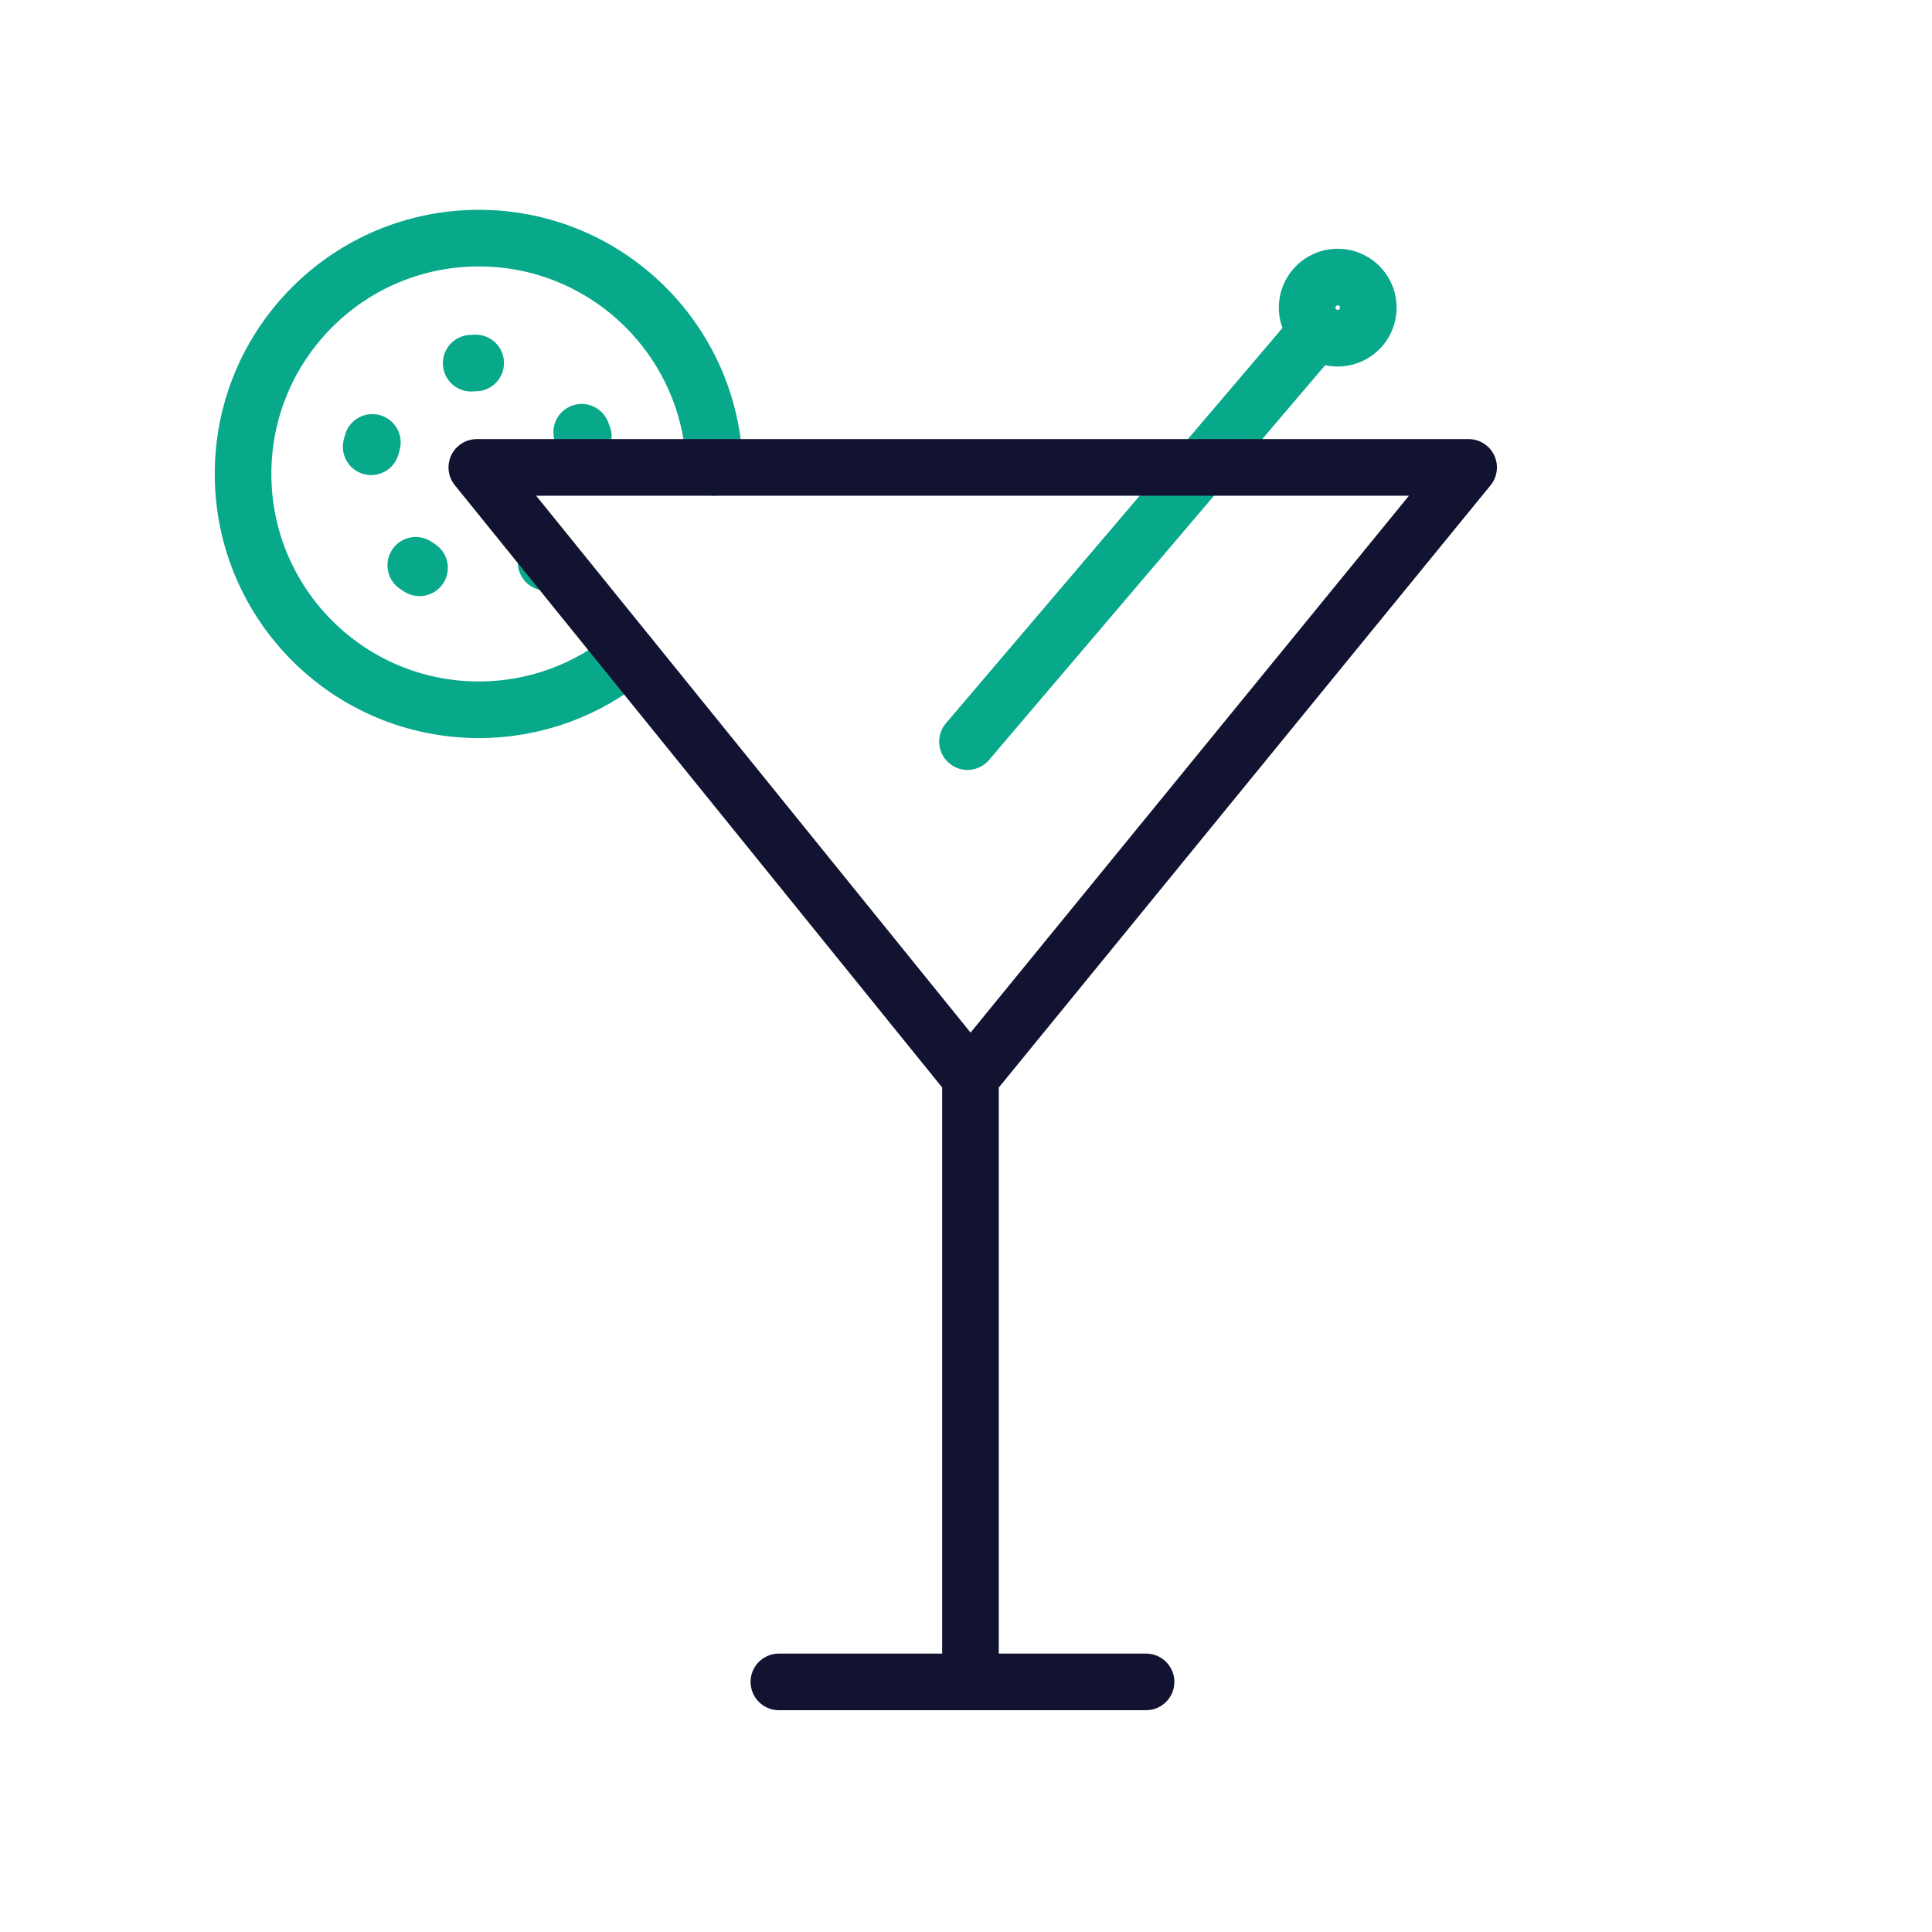
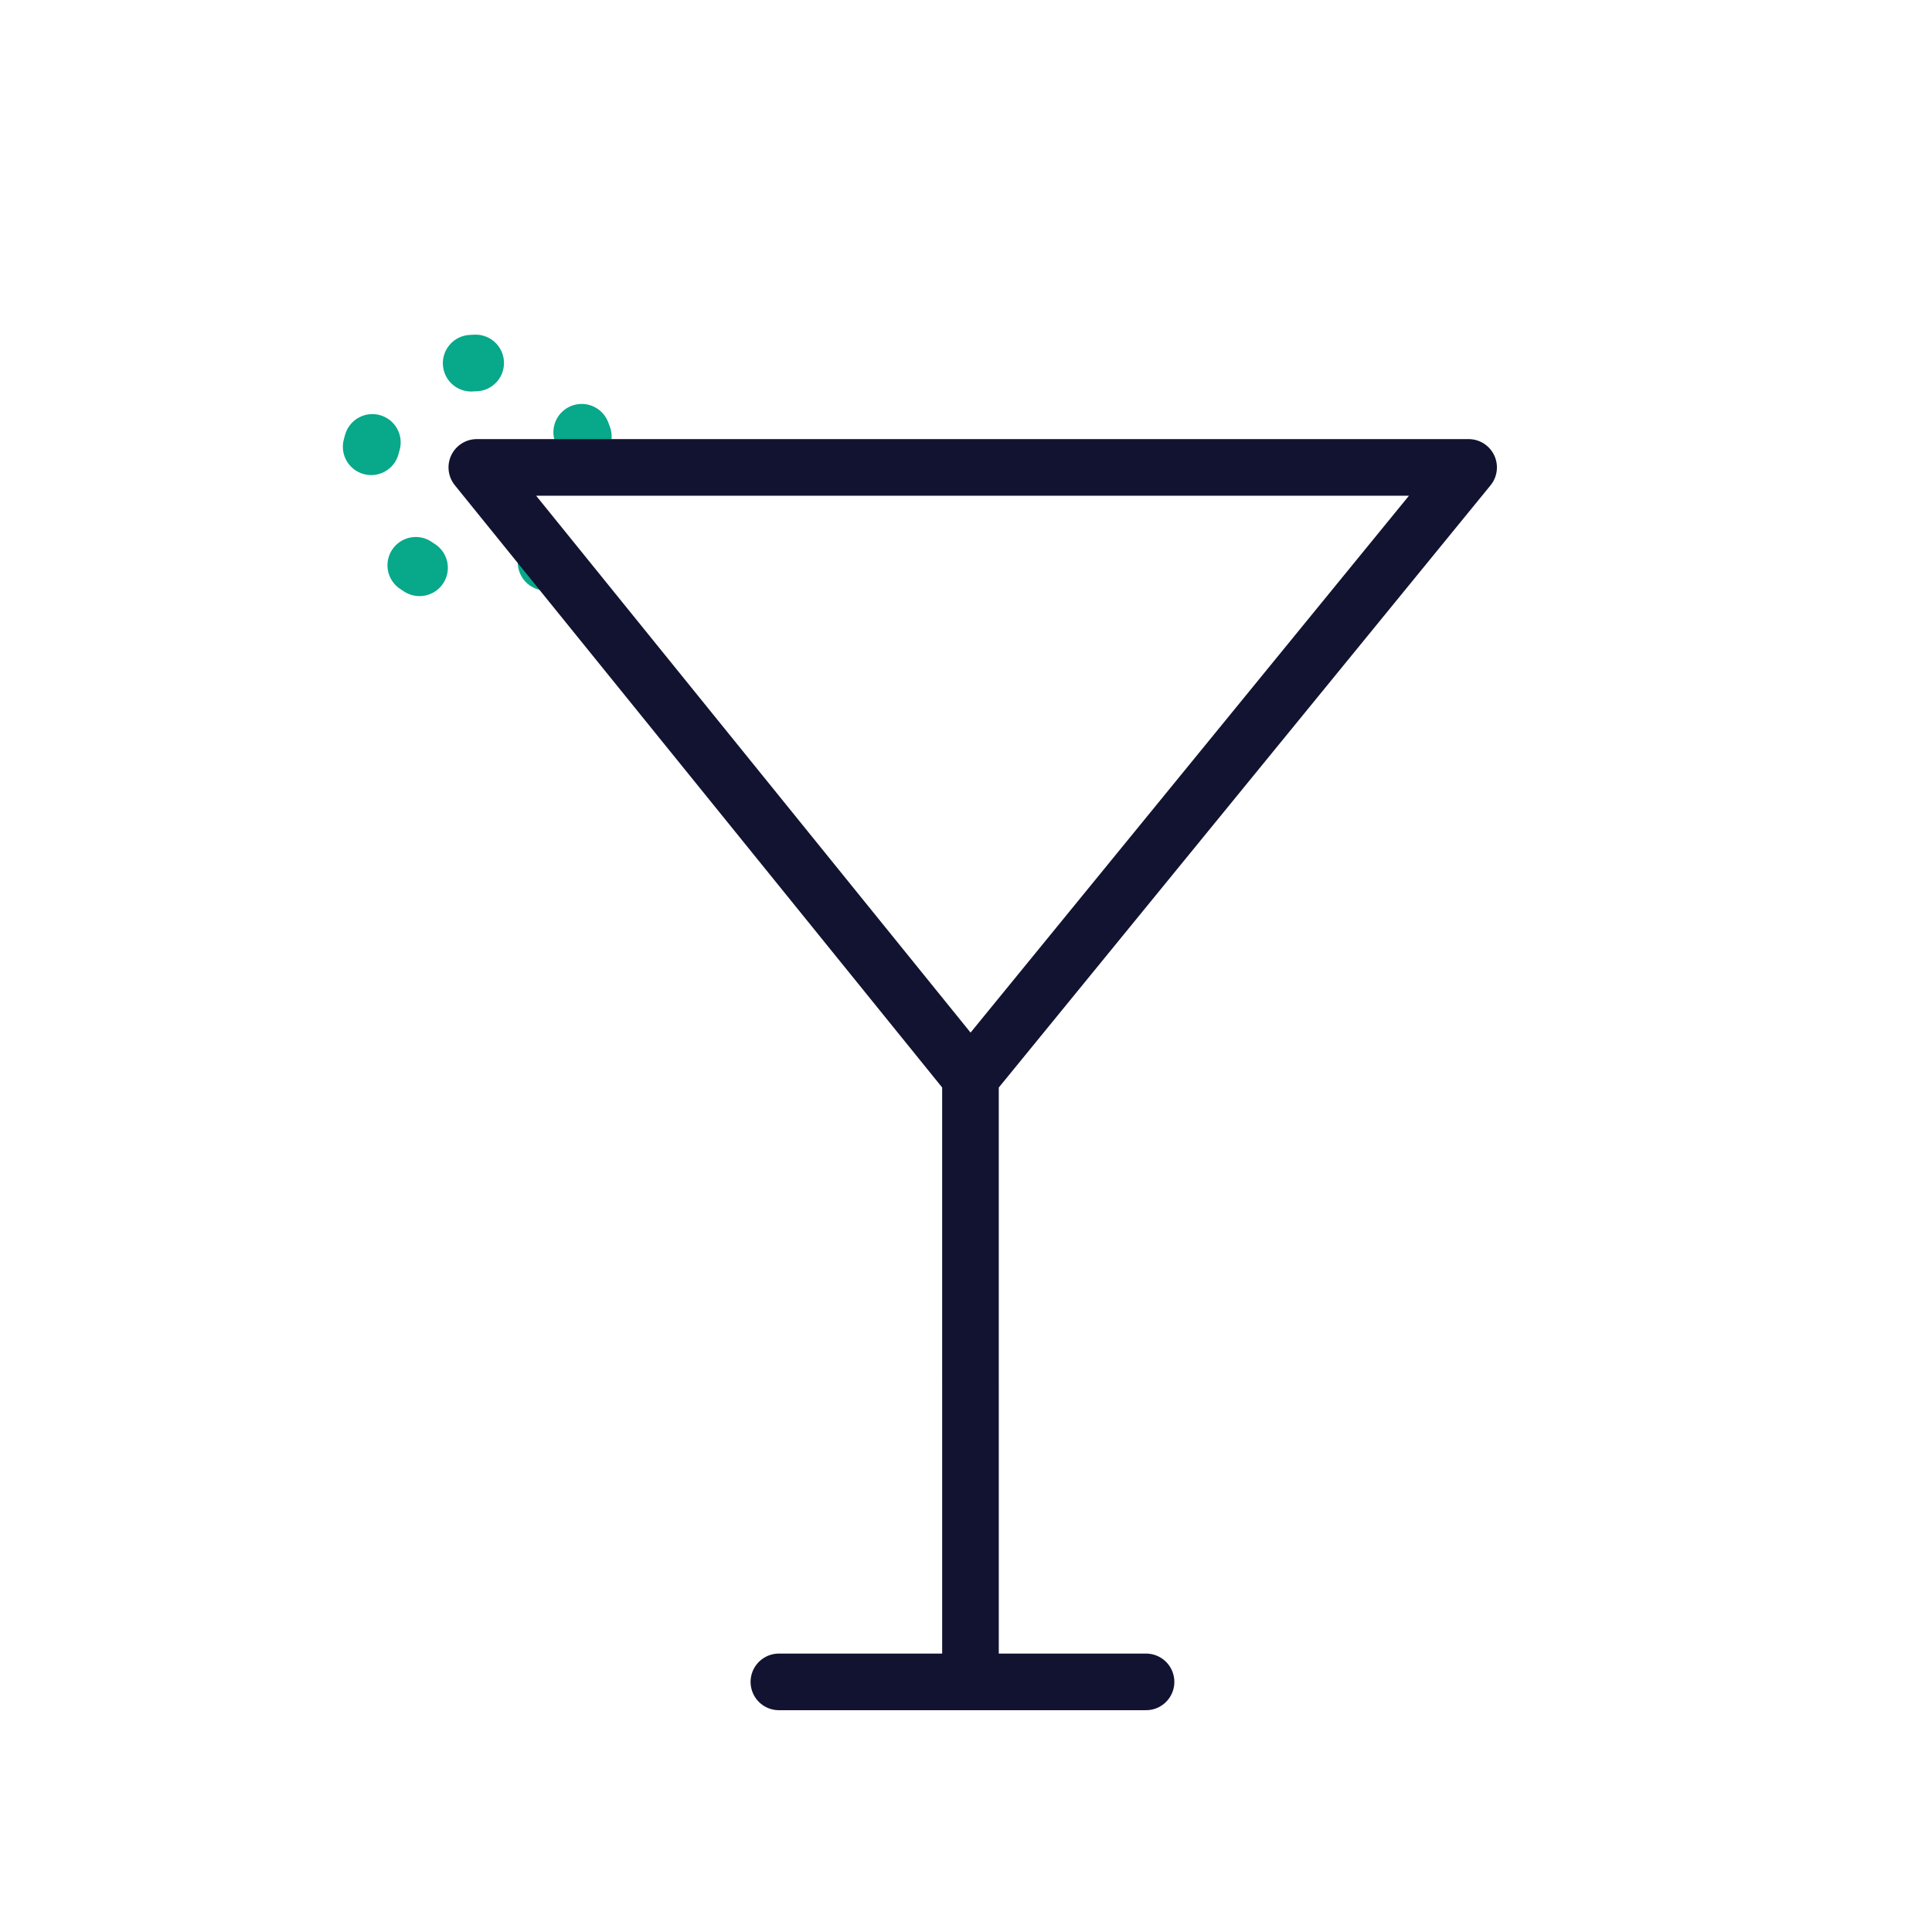
<svg xmlns="http://www.w3.org/2000/svg" width="430" height="430" viewbox="0 0 430 430">
  <g clip-path="url(#a)" id="gid1">
    <g fill="none" stroke-linecap="round" stroke-linejoin="round" stroke-width="12.6" clip-path="url(#b)" style="display:block" id="gid2">
      <g stroke="#08A88A" style="display:block" id="gid3">
-         <path d="M140.027 145.919c-9.08 7.52-20.73 12.05-33.45 12.05-28.99 0-52.48-23.5-52.48-52.49 0-28.98 23.49-52.48 52.48-52.48 28.49 0 51.69 22.72 52.46 51.03" class="secondary" id="pid1" />
        <path stroke-dasharray="1 30" d="M122.317 124.519a24.594 24.594 0 0 1-15.75 5.67c-13.64 0-24.7-11.06-24.7-24.71 0-13.64 11.06-24.7 24.7-24.7 13.15 0 23.91 10.28 24.66 23.25" class="secondary" id="pid2" />
      </g>
-       <path stroke="#08A88A" d="M89.536-146.528a6.802 6.802 0 1 1-13.605 0 6.802 6.802 0 0 1 13.605 0zM.33-49.943l77.898-91.49" class="secondary" style="display:block" transform="translate(215 215)" id="pid3" />
      <path stroke="#121331" d="M40.072 159.333h-81.718m42.641 0L.994 24.809-108.877-110.97h220.743L.994 24.809" class="primary" style="display:block" transform="translate(215 215)" id="pid4" />
    </g>
  </g>
</svg>